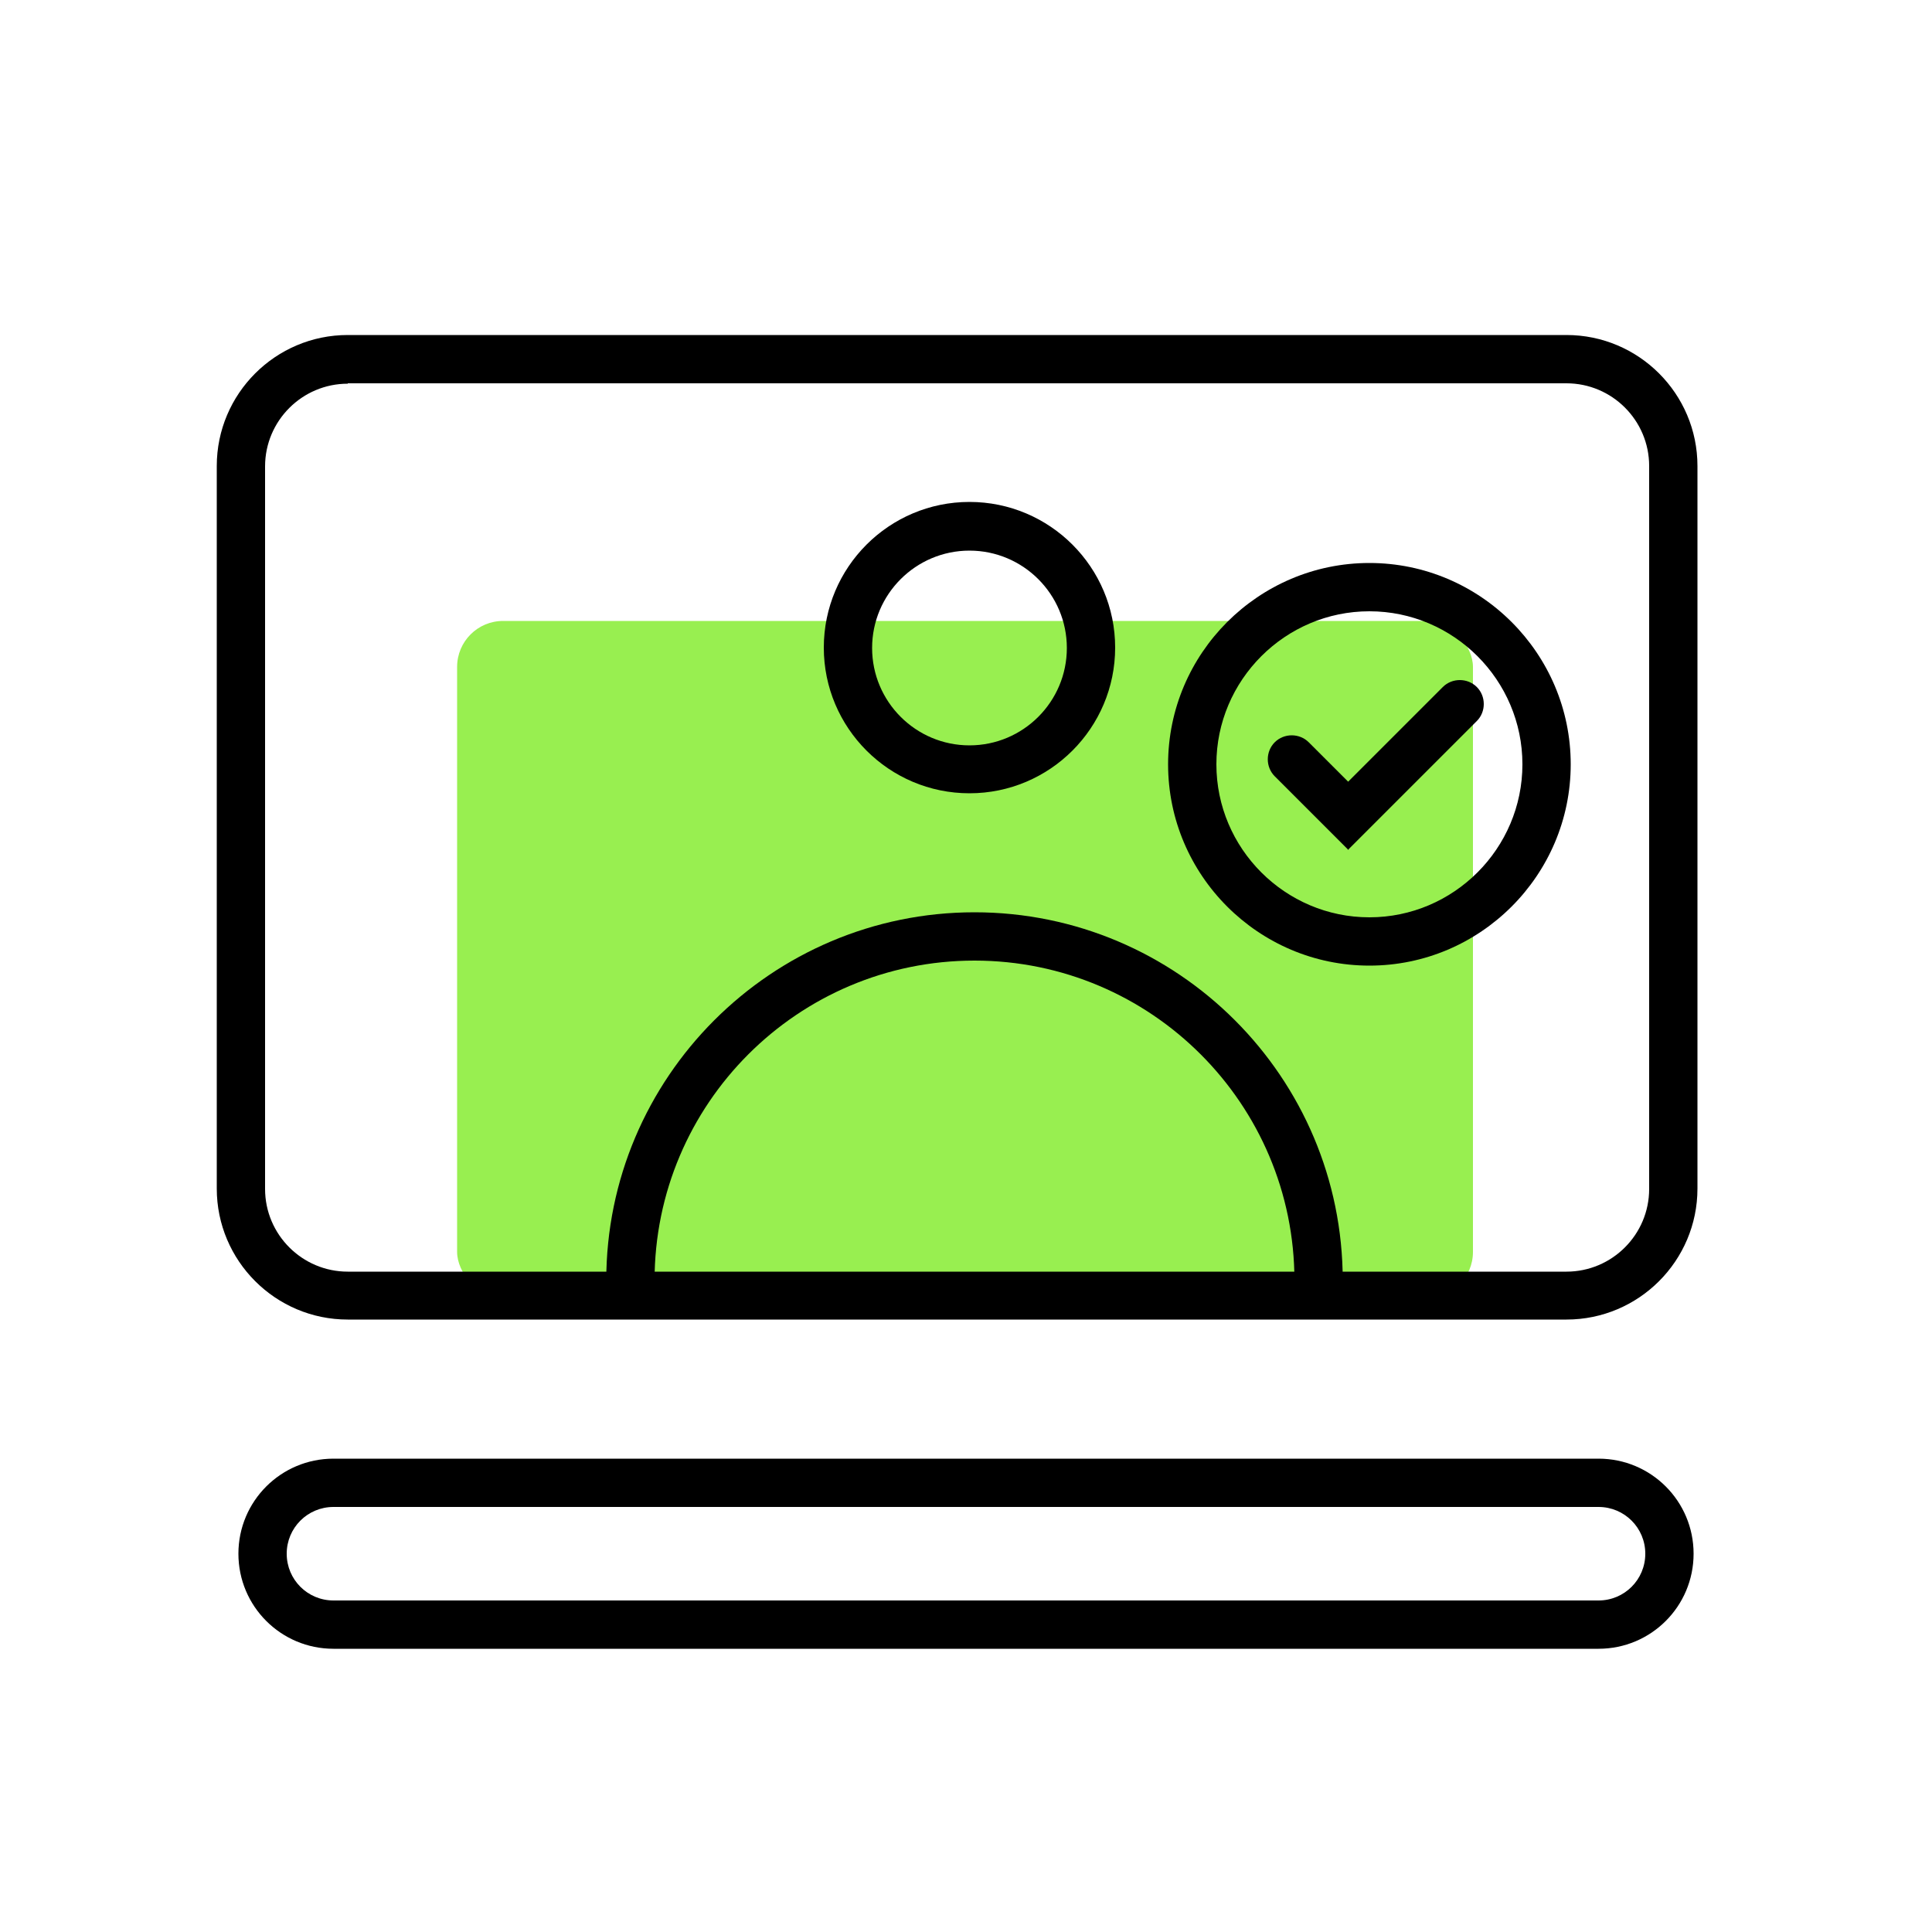
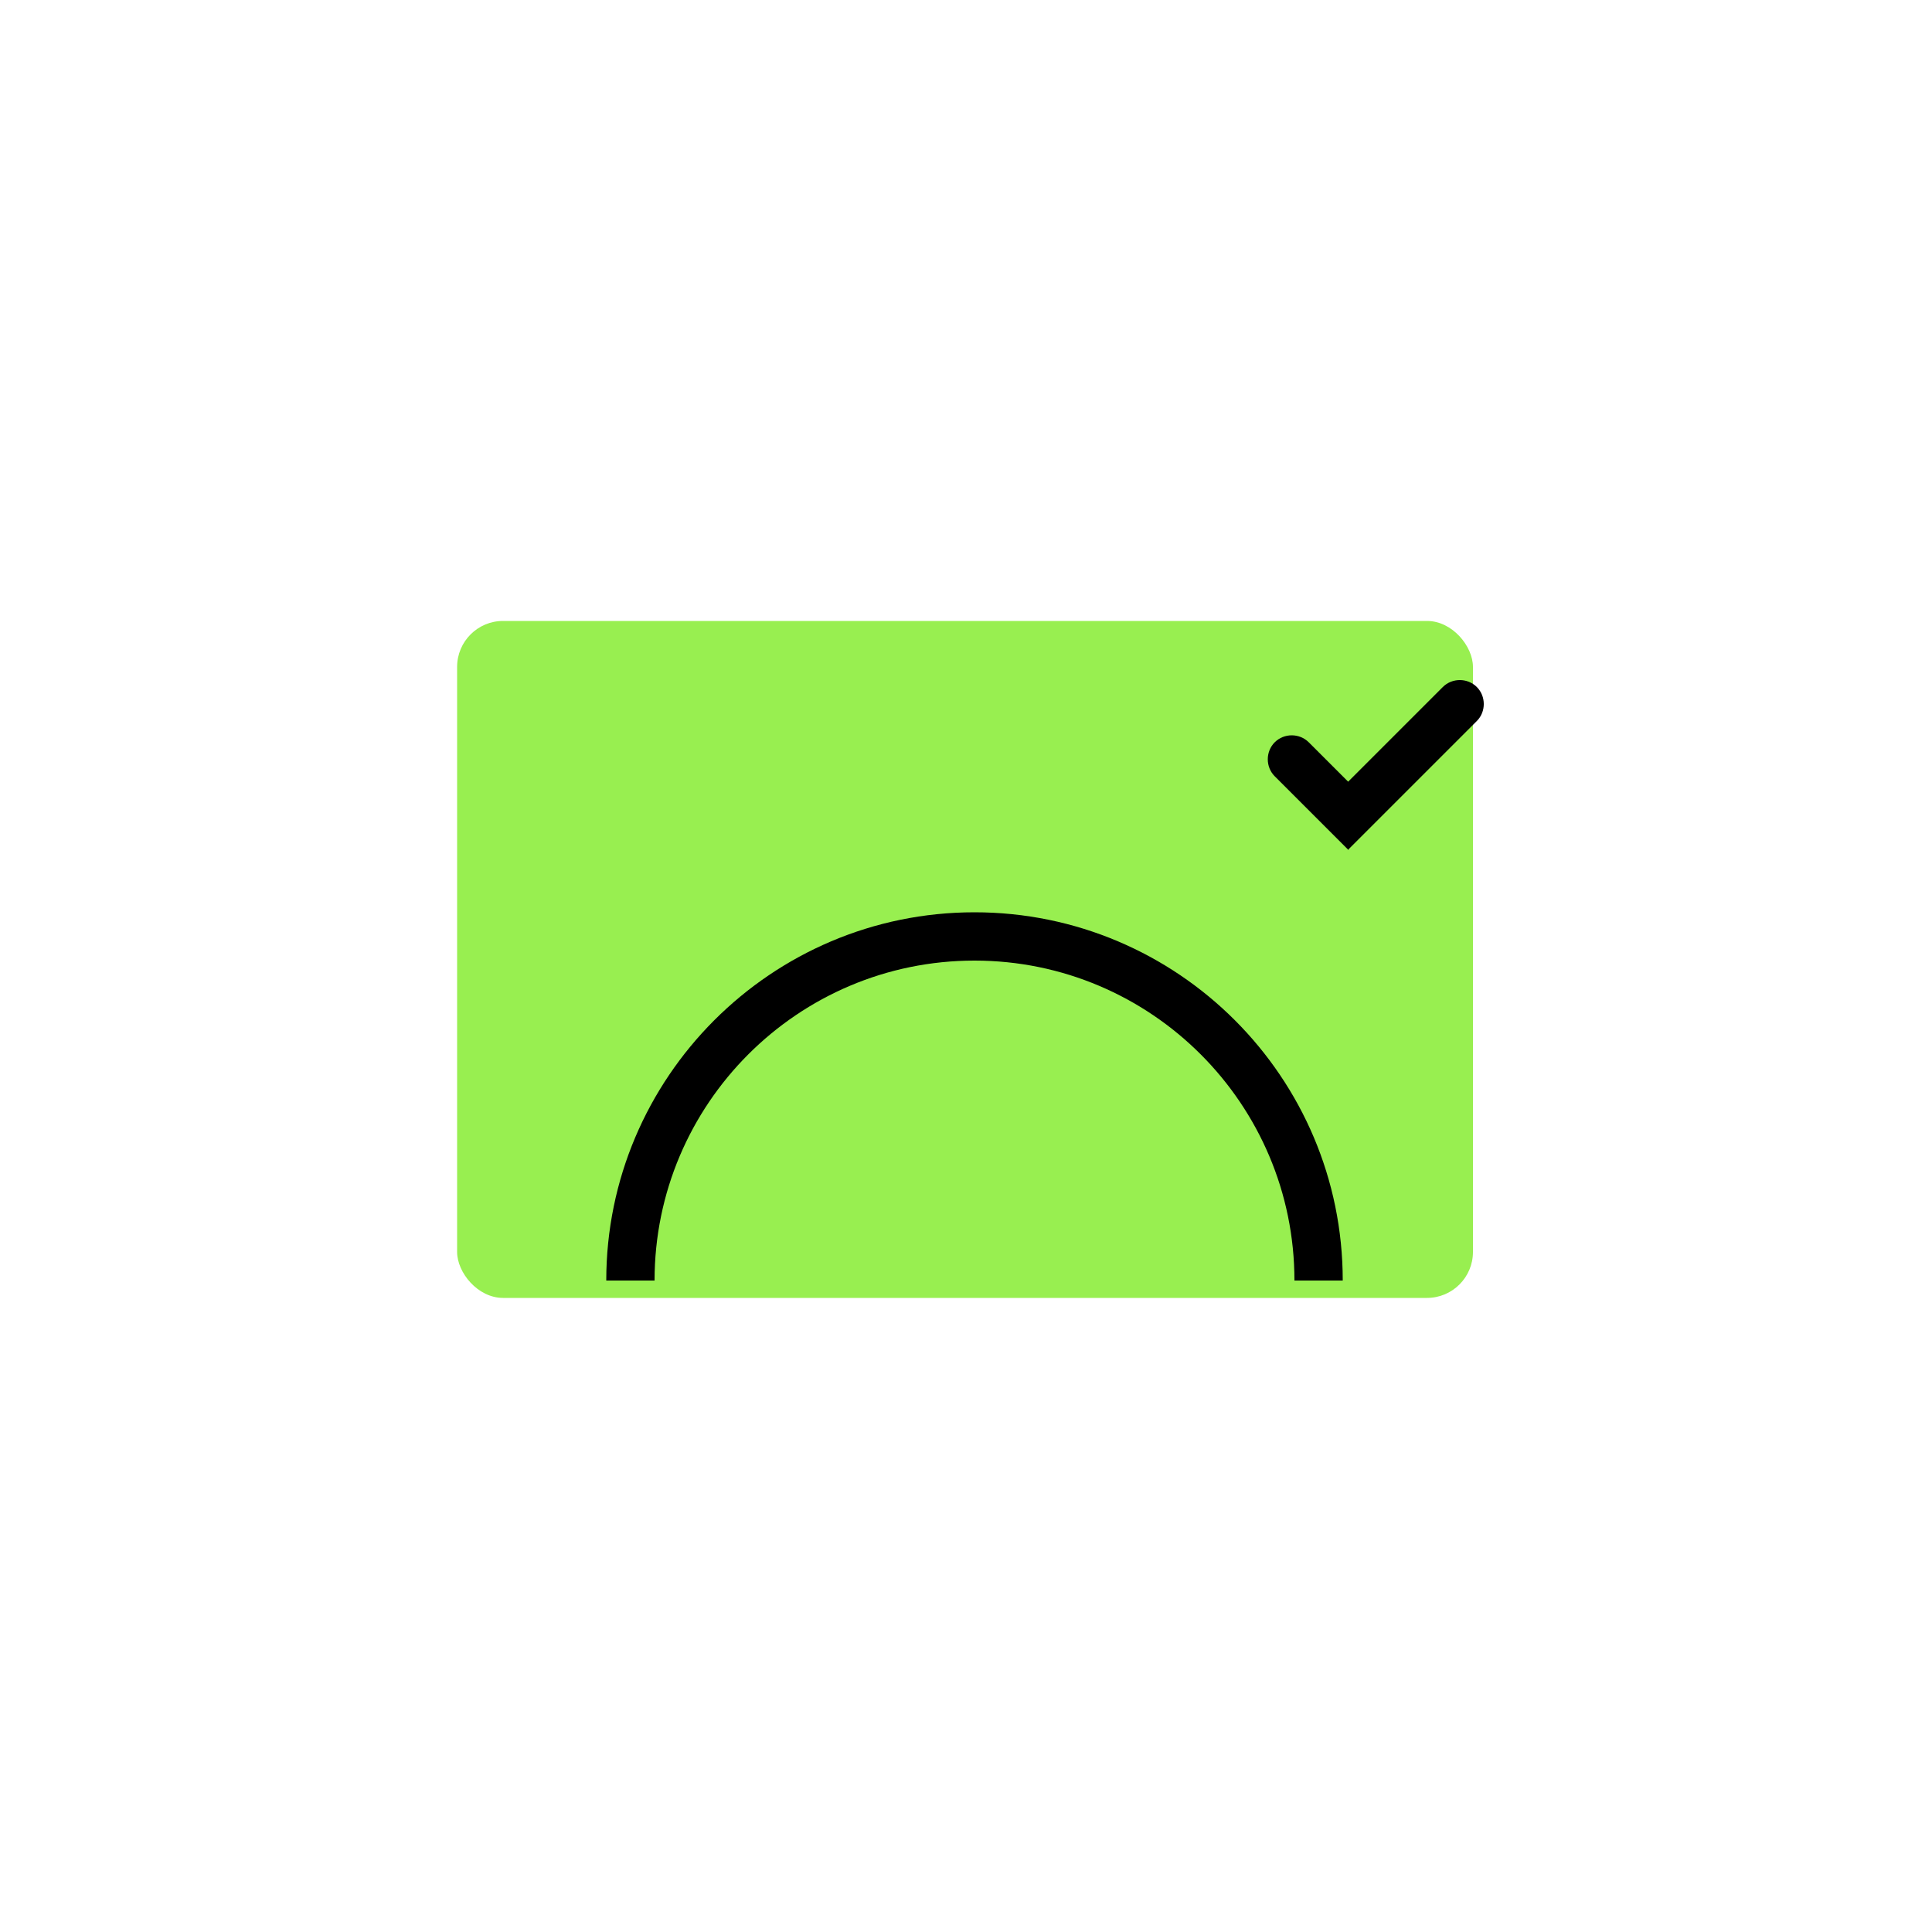
<svg xmlns="http://www.w3.org/2000/svg" id="Glasfaser" viewBox="0 0 50 50">
  <defs>
    <style>
      .cls-1 {
        fill: #98ef50;
      }
    </style>
  </defs>
  <rect class="cls-1" x="11.83" y="16.07" width="26.29" height="17.52" rx="1.19" ry="1.19" />
-   <path d="M40.53,34.15H9c-1.87,0-3.39-1.52-3.39-3.39V12.06c0-1.87,1.52-3.39,3.39-3.39h31.54c1.87,0,3.39,1.52,3.39,3.39v18.7c0,1.87-1.52,3.39-3.39,3.39ZM9,9.93c-1.18,0-2.14.96-2.14,2.14v18.7c0,1.18.96,2.14,2.14,2.14h31.54c1.18,0,2.14-.96,2.14-2.14V12.06c0-1.18-.96-2.14-2.14-2.14H9Z" />
-   <path d="M41.37,42.67H8.63c-1.36,0-2.46-1.1-2.46-2.46s1.1-2.46,2.46-2.46h32.74c1.36,0,2.46,1.1,2.46,2.46s-1.1,2.46-2.46,2.46ZM8.63,39c-.67,0-1.21.54-1.21,1.21s.54,1.21,1.21,1.21h32.74c.67,0,1.21-.54,1.21-1.21s-.54-1.21-1.21-1.21H8.63Z" />
-   <path d="M35.44,24.99c-2.87,0-5.21-2.34-5.21-5.21s2.34-5.21,5.21-5.21,5.21,2.34,5.21,5.21-2.34,5.21-5.21,5.21ZM35.44,15.82c-2.18,0-3.96,1.78-3.96,3.96s1.78,3.96,3.96,3.96,3.96-1.78,3.96-3.96-1.78-3.96-3.96-3.96Z" />
-   <path d="M25.09,20.53c-2.08,0-3.77-1.69-3.77-3.77s1.69-3.77,3.77-3.77,3.77,1.69,3.77,3.77-1.69,3.77-3.77,3.77ZM25.09,14.25c-1.39,0-2.52,1.13-2.52,2.52s1.13,2.52,2.52,2.52,2.52-1.13,2.52-2.52-1.13-2.52-2.52-2.52Z" />
  <path d="M34.75,33.14h-1.25c0-4.57-3.71-8.28-8.28-8.28s-8.28,3.71-8.28,8.28h-1.25c0-5.25,4.27-9.53,9.53-9.53s9.53,4.27,9.53,9.53Z" />
  <path d="M34.9,22l-1.91-1.91c-.24-.24-.24-.64,0-.88s.64-.24.88,0l1.02,1.02,2.45-2.45c.24-.24.64-.24.88,0s.24.64,0,.88l-3.34,3.34Z" />
</svg>